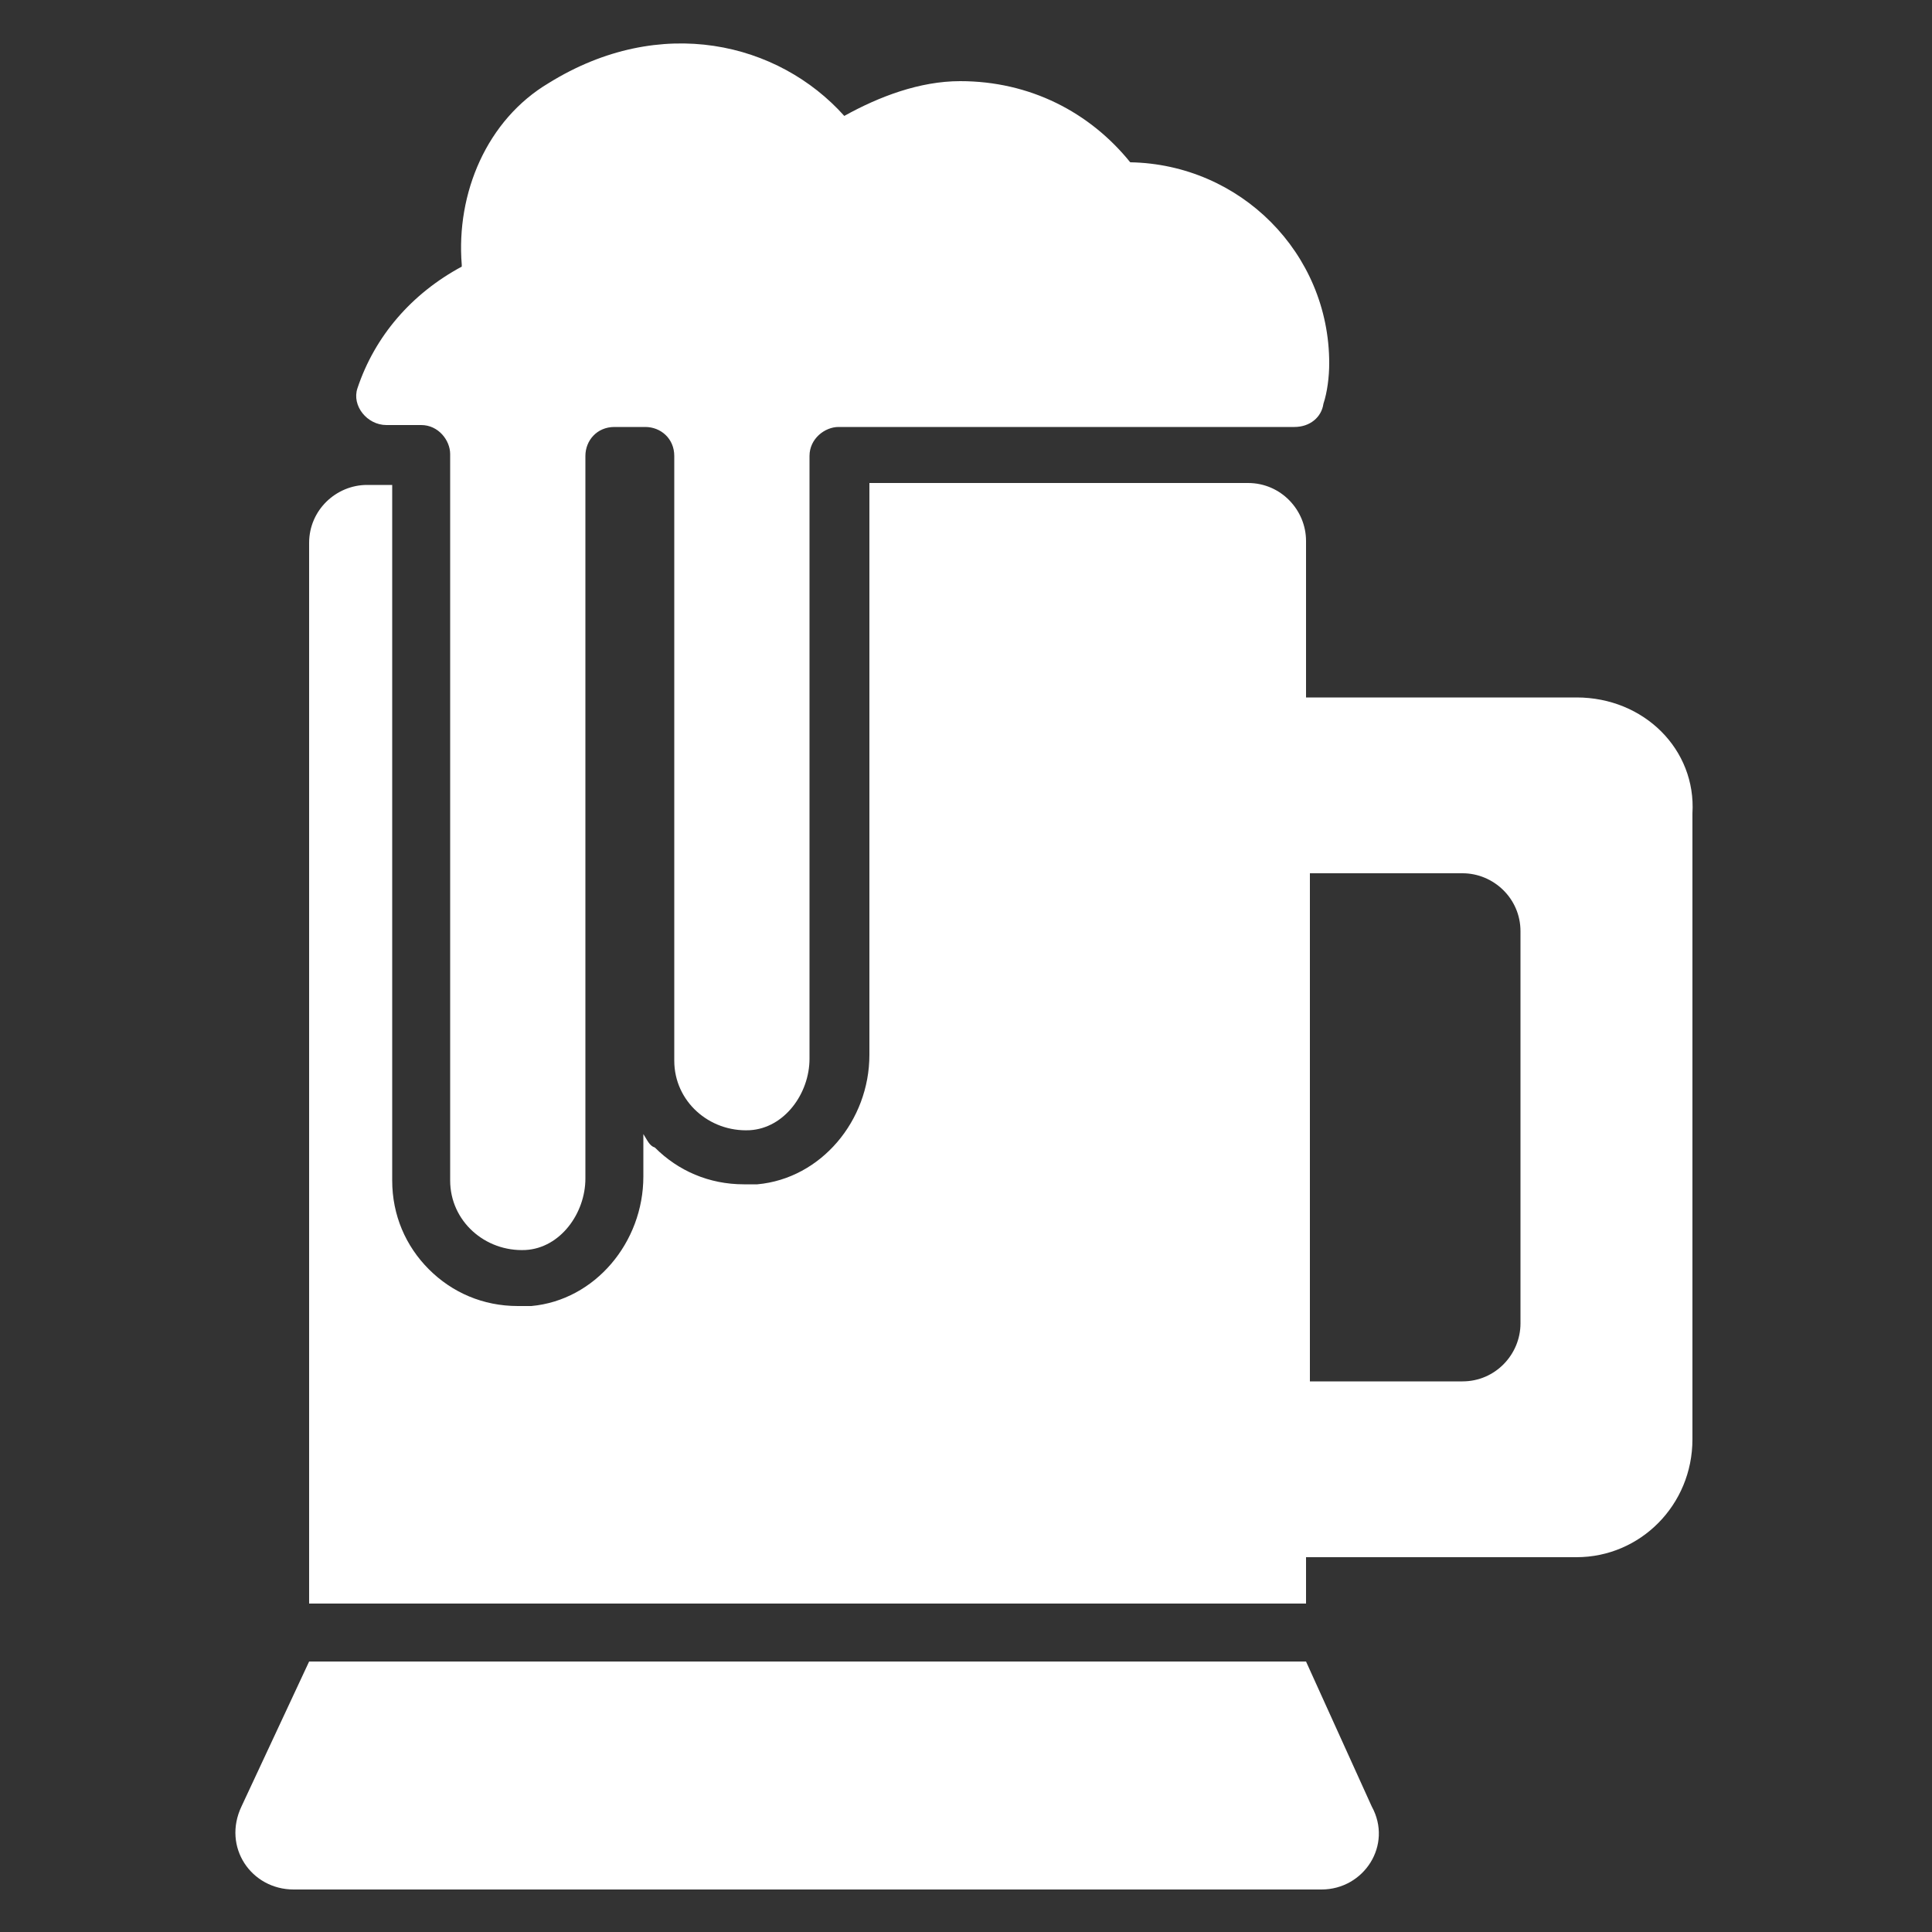
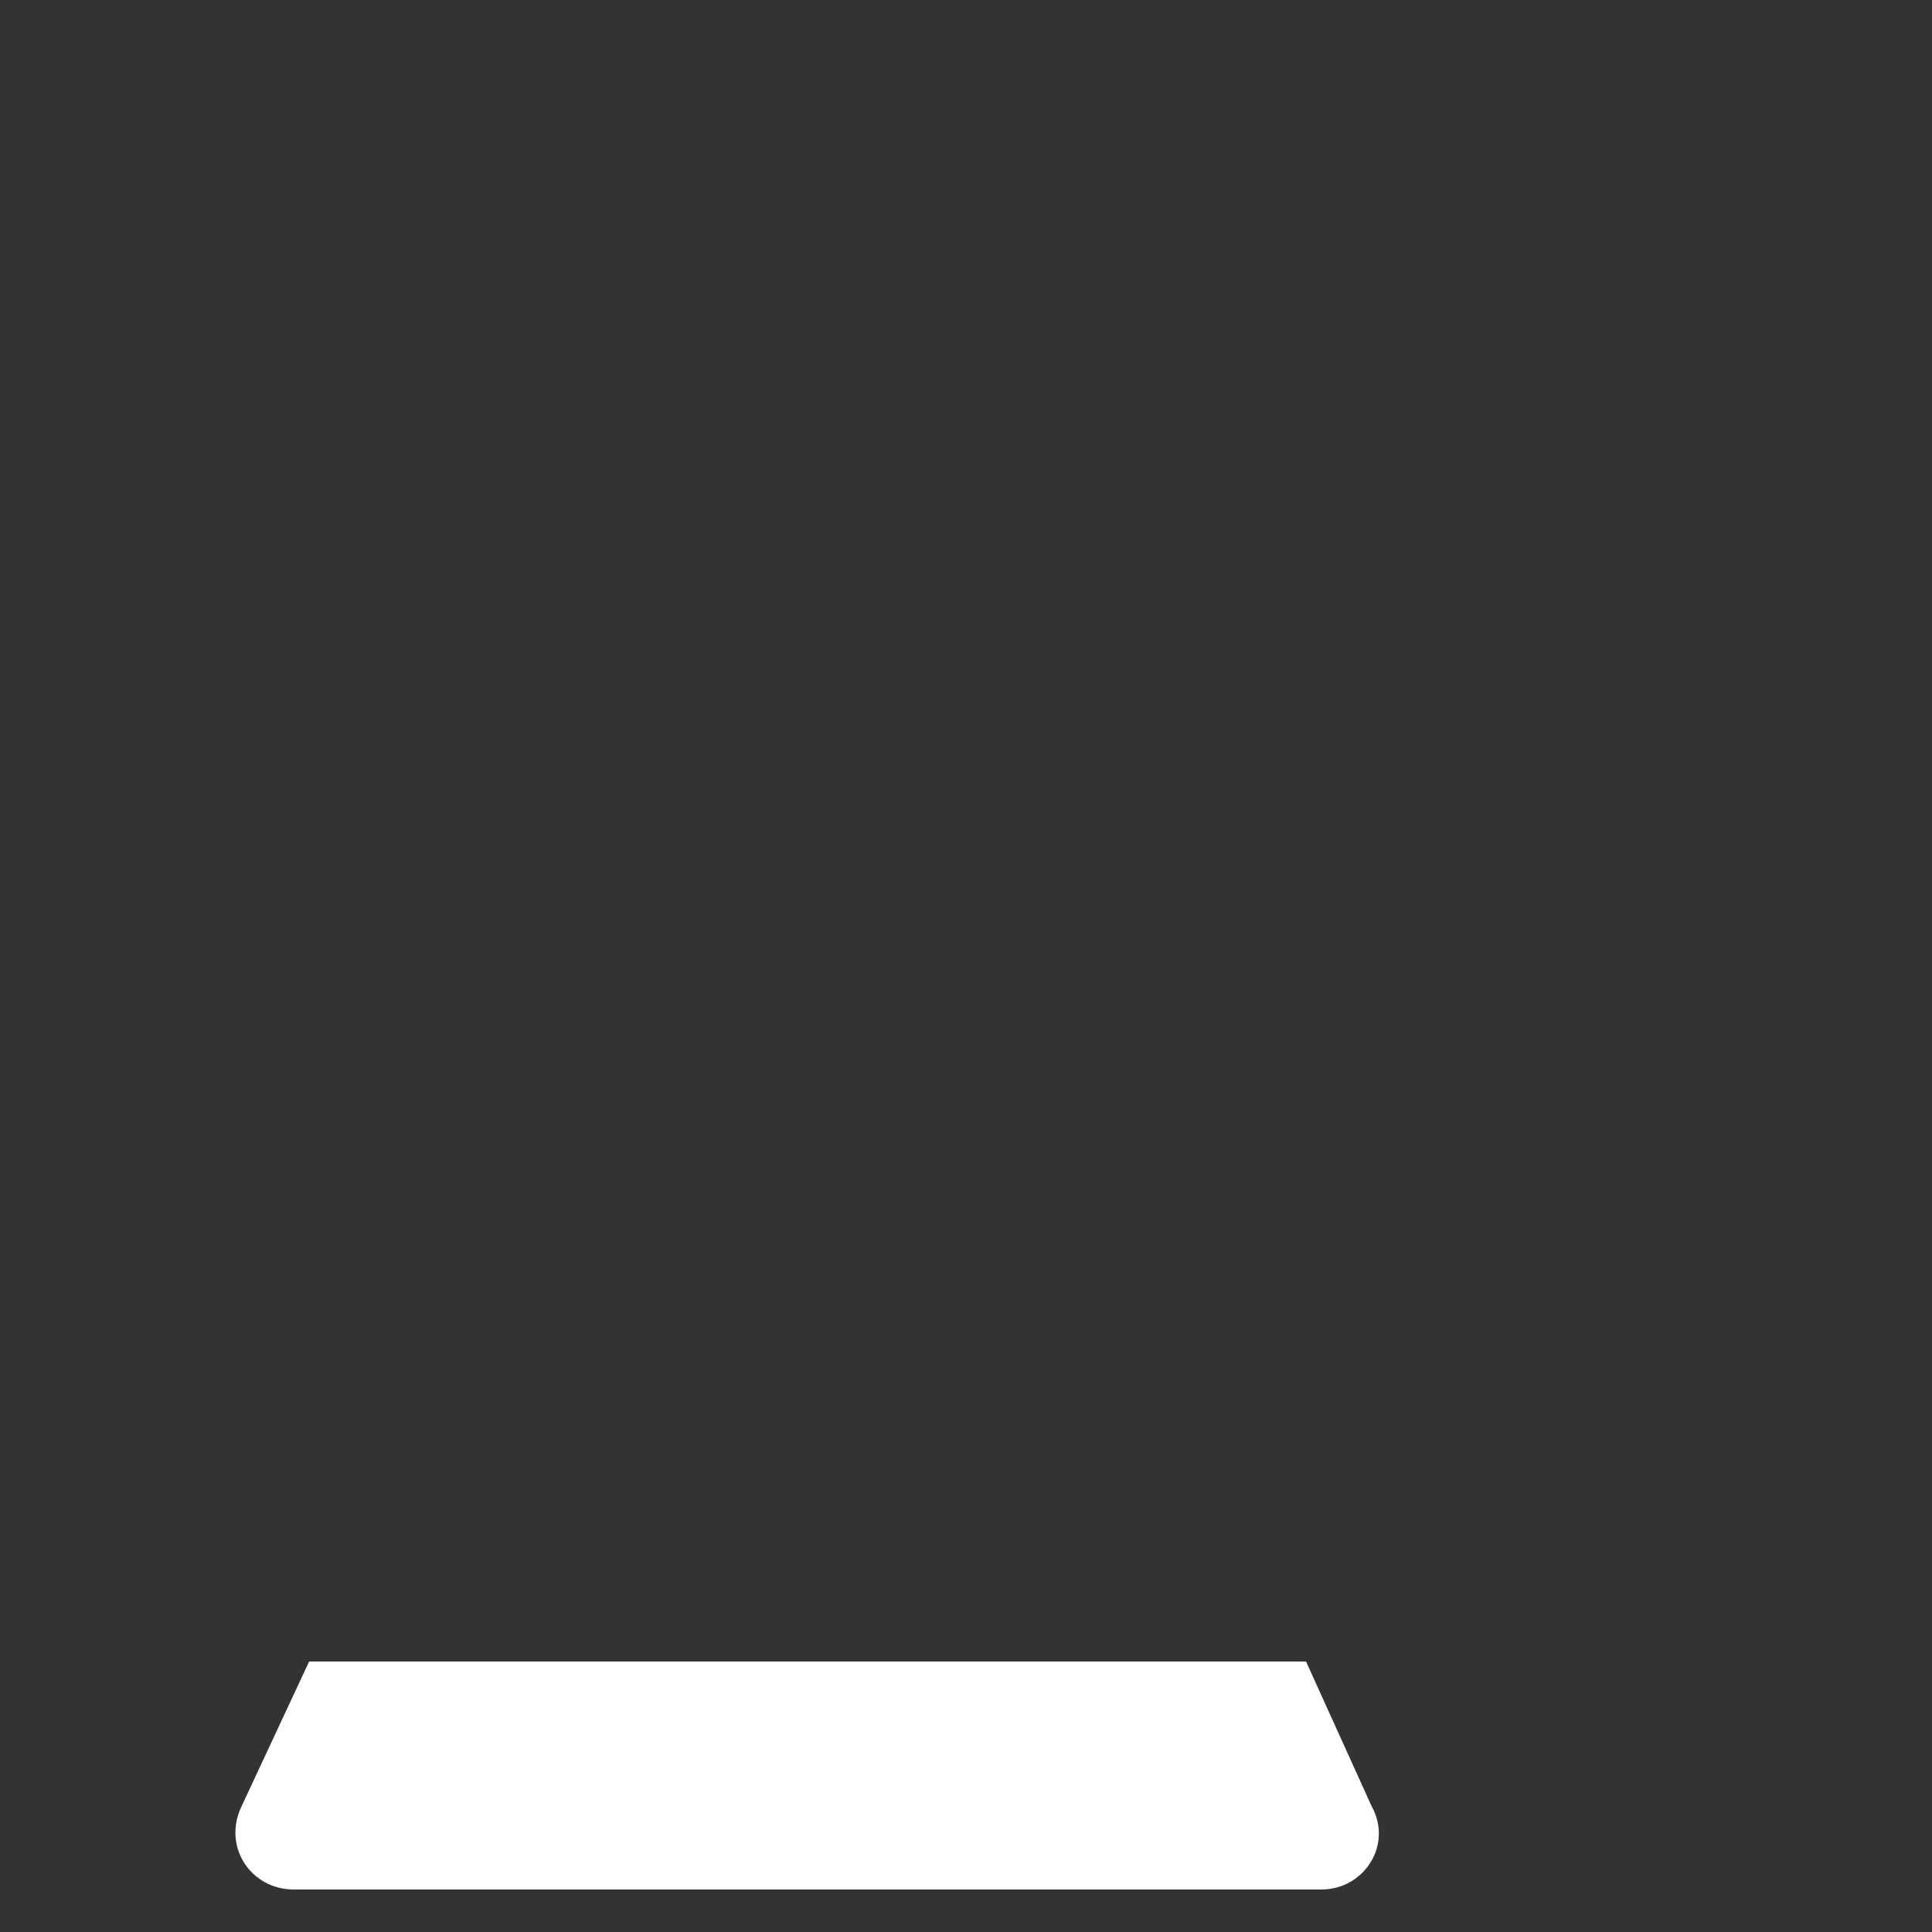
<svg xmlns="http://www.w3.org/2000/svg" version="1.1" id="Layer_1" x="0px" y="0px" viewBox="0 0 100 100" style="enable-background:new 0 0 100 100;" xml:space="preserve">
  <rect x="0" y="0" width="100" height="100" fill="#333333" stroke="none" />
  <style type="text/css">
	.st0{fill:#FFFFFF;}
</style>
  <g>
    <path class="st0" d="M68.4,97.8H15.2c-2.2,0-3.7-2.2-2.7-4.3L16,86h51.6l3.4,7.5C72.1,95.5,70.6,97.8,68.4,97.8L68.4,97.8z" />
-     <path class="st0" d="M81.6,36.1h-14v-8.1c0-1.6-1.3-3-3-3l-19.6,0v29.6c0,3.4-2.5,6.4-5.8,6.7h-0.7c-1.8,0-3.4-0.7-4.6-1.9   c-0.3-0.1-0.4-0.4-0.6-0.7v2.2c0,3.4-2.5,6.4-5.8,6.7h-0.7c-1.8,0-3.4-0.7-4.6-1.9c-1.2-1.2-1.9-2.8-1.9-4.6l0-36H19   c-1.6,0-3,1.3-3,3V83h51.6l0-2.4h14c3.3,0,6-2.7,6-6.1V42.1C87.8,38.8,85.1,36.1,81.6,36.1L81.6,36.1z M78.7,68.5c0,1.6-1.3,3-3,3   h-7.9V45.2h7.9c1.6,0,3,1.3,3,3V68.5z" />
-     <path class="st0" d="M68.8,18.8c0,0.7-0.1,1.5-0.3,2.1c-0.1,0.7-0.7,1.2-1.5,1.2H43.4c-0.7,0-1.5,0.6-1.5,1.5v31.2   c0,1.8-1.3,3.6-3.1,3.7c-2.1,0.1-3.9-1.5-3.9-3.6V23.6c0-0.9-0.7-1.5-1.5-1.5h-1.6c-0.9,0-1.5,0.7-1.5,1.5V61   c0,1.8-1.3,3.6-3.1,3.7c-2.1,0.1-3.9-1.5-3.9-3.6l0-37.6c0-0.7-0.6-1.5-1.5-1.5H20c-1,0-1.8-1-1.5-1.9c0.9-2.7,2.8-4.9,5.4-6.3   v-0.1c-0.3-3.7,1.3-7.5,4.5-9.4C34.2,0.7,40.3,2.2,43.7,6c1.8-1,3.9-1.8,6-1.8c3.6,0,6.7,1.6,8.8,4.2C64.2,8.5,68.8,13.1,68.8,18.8   L68.8,18.8z" />
  </g>
</svg>